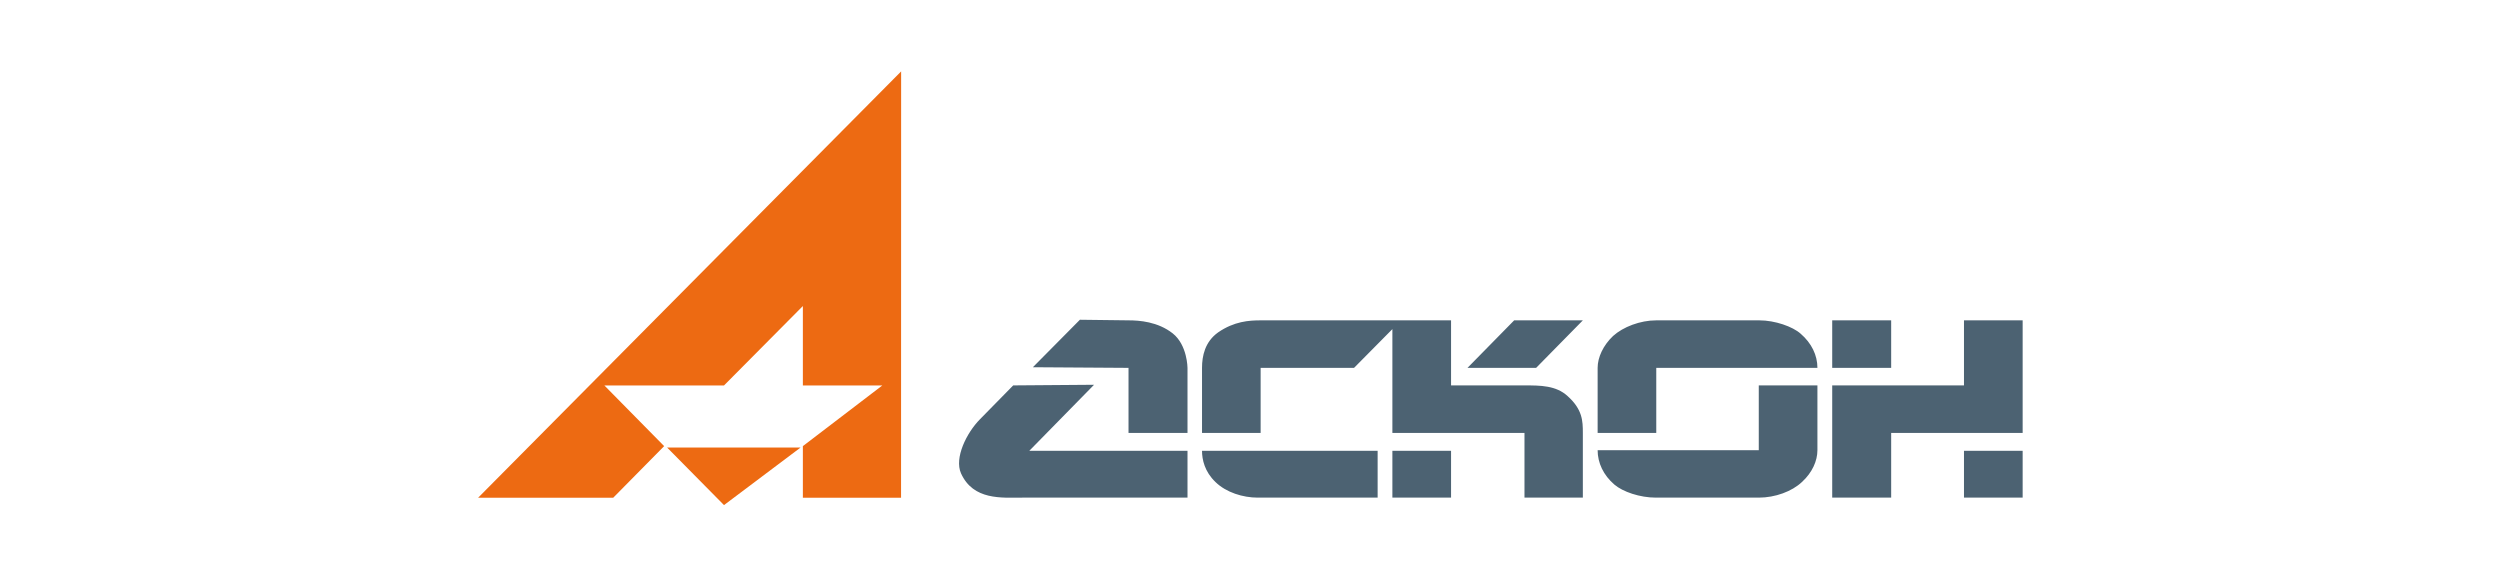
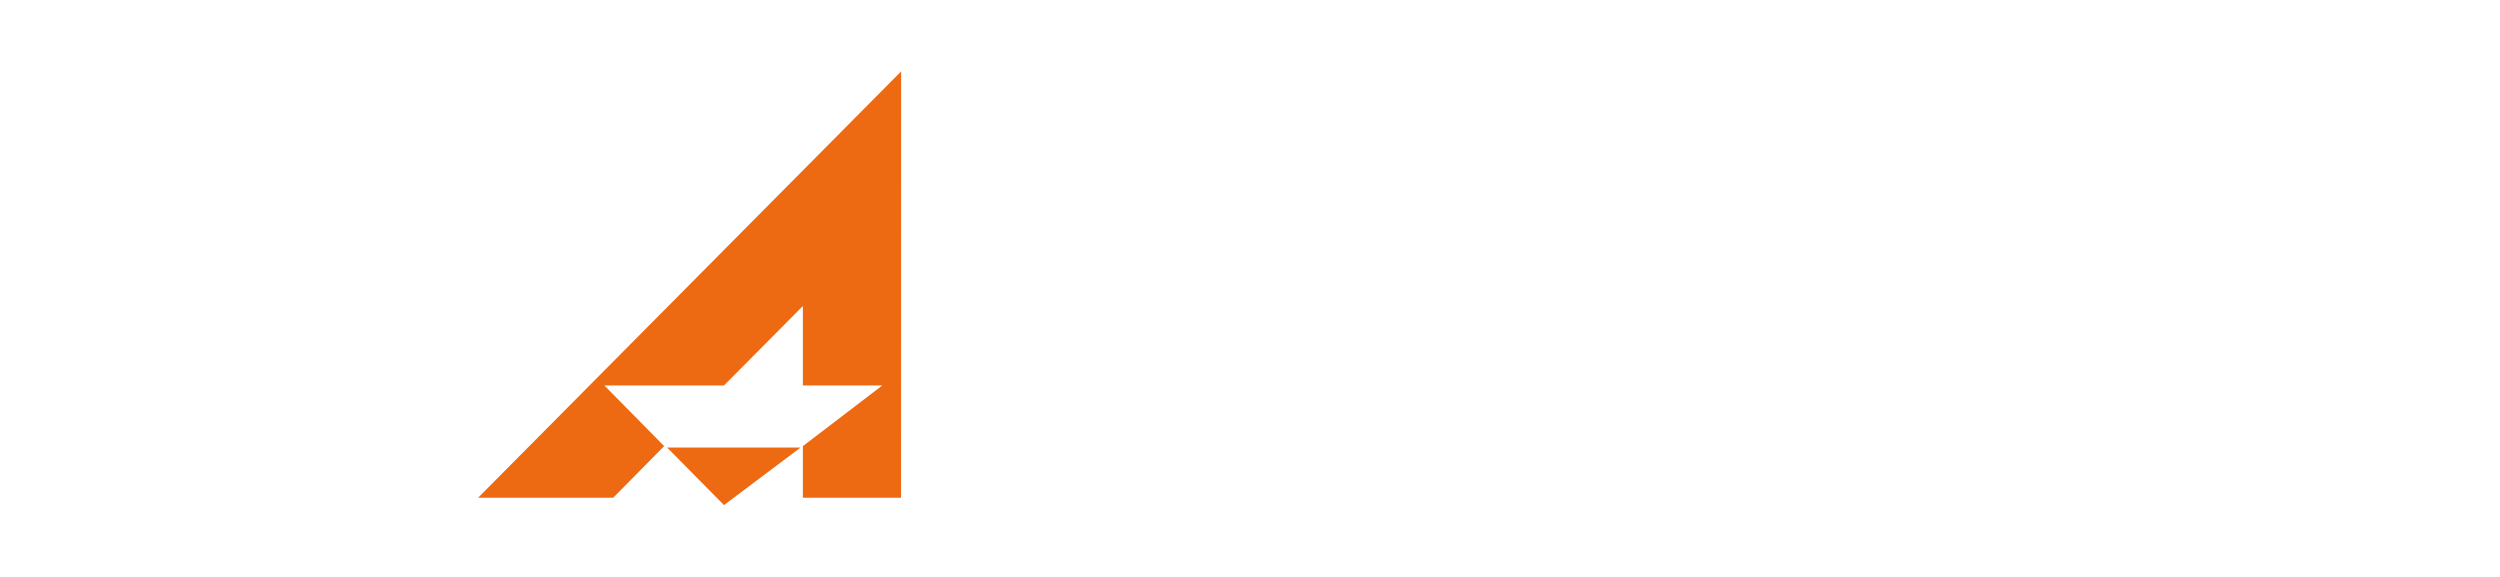
<svg xmlns="http://www.w3.org/2000/svg" width="130" height="30" viewBox="0 0 130 30" fill="none">
  <path fill-rule="evenodd" clip-rule="evenodd" d="M37.648 26.265L41.632 23.27H34.688L37.648 26.265Z" fill="#ED6A12" />
  <path fill-rule="evenodd" clip-rule="evenodd" d="M24.861 25.883H31.886L34.536 23.198L31.427 20.044H37.648L41.749 15.913V20.044H45.88L41.749 23.198V25.883H46.855L46.859 3.713L24.861 25.883Z" fill="#ED6A12" />
-   <path fill-rule="evenodd" clip-rule="evenodd" d="M95.275 19.129H98.341V16.658H95.275V19.129ZM79.878 19.129L82.308 16.658H78.737L76.309 19.129H79.878ZM94.506 20.041H91.456V23.409H83.077C83.077 24.069 83.377 24.709 83.949 25.199C84.385 25.573 85.273 25.877 86.109 25.877H91.456C92.311 25.877 93.18 25.555 93.698 25.067C94.239 24.574 94.506 23.964 94.506 23.409V20.041ZM83.077 22.512H86.126V19.129H94.506C94.506 18.471 94.201 17.843 93.634 17.353C93.216 16.979 92.293 16.658 91.488 16.658H86.126C85.29 16.658 84.402 16.999 83.881 17.47C83.362 17.96 83.077 18.587 83.077 19.129V22.512ZM61.75 22.512V19.129C61.75 19.146 61.75 17.944 60.98 17.335C60.206 16.726 59.24 16.658 58.683 16.658L56.155 16.627L53.709 19.096L58.683 19.129V22.512H61.75ZM102.127 25.877H105.178V23.441H102.127V25.877ZM98.341 25.877V22.512H105.178V16.658H102.127V20.041H95.275V25.877H98.341ZM79.273 25.877H82.308V22.512C82.308 21.885 82.29 21.293 81.518 20.599C80.915 20.041 80.094 20.041 79.273 20.041H75.455V16.658H65.553C64.951 16.658 64.178 16.708 63.343 17.284C62.653 17.774 62.505 18.518 62.505 19.129V22.512H65.553V19.129H70.41L72.404 17.114V22.512H79.273V25.877ZM72.404 25.877H75.455V23.441H72.404V25.877ZM65.402 25.877H71.637V23.441H62.505C62.505 23.897 62.639 24.525 63.206 25.067C63.759 25.607 64.632 25.877 65.402 25.877ZM53.157 25.877H61.75V23.441H53.524L56.891 20.008L52.687 20.041L50.959 21.801C50.258 22.512 49.618 23.812 49.971 24.61C50.607 26.027 52.098 25.877 53.157 25.877Z" fill="#4C6272" />
</svg>